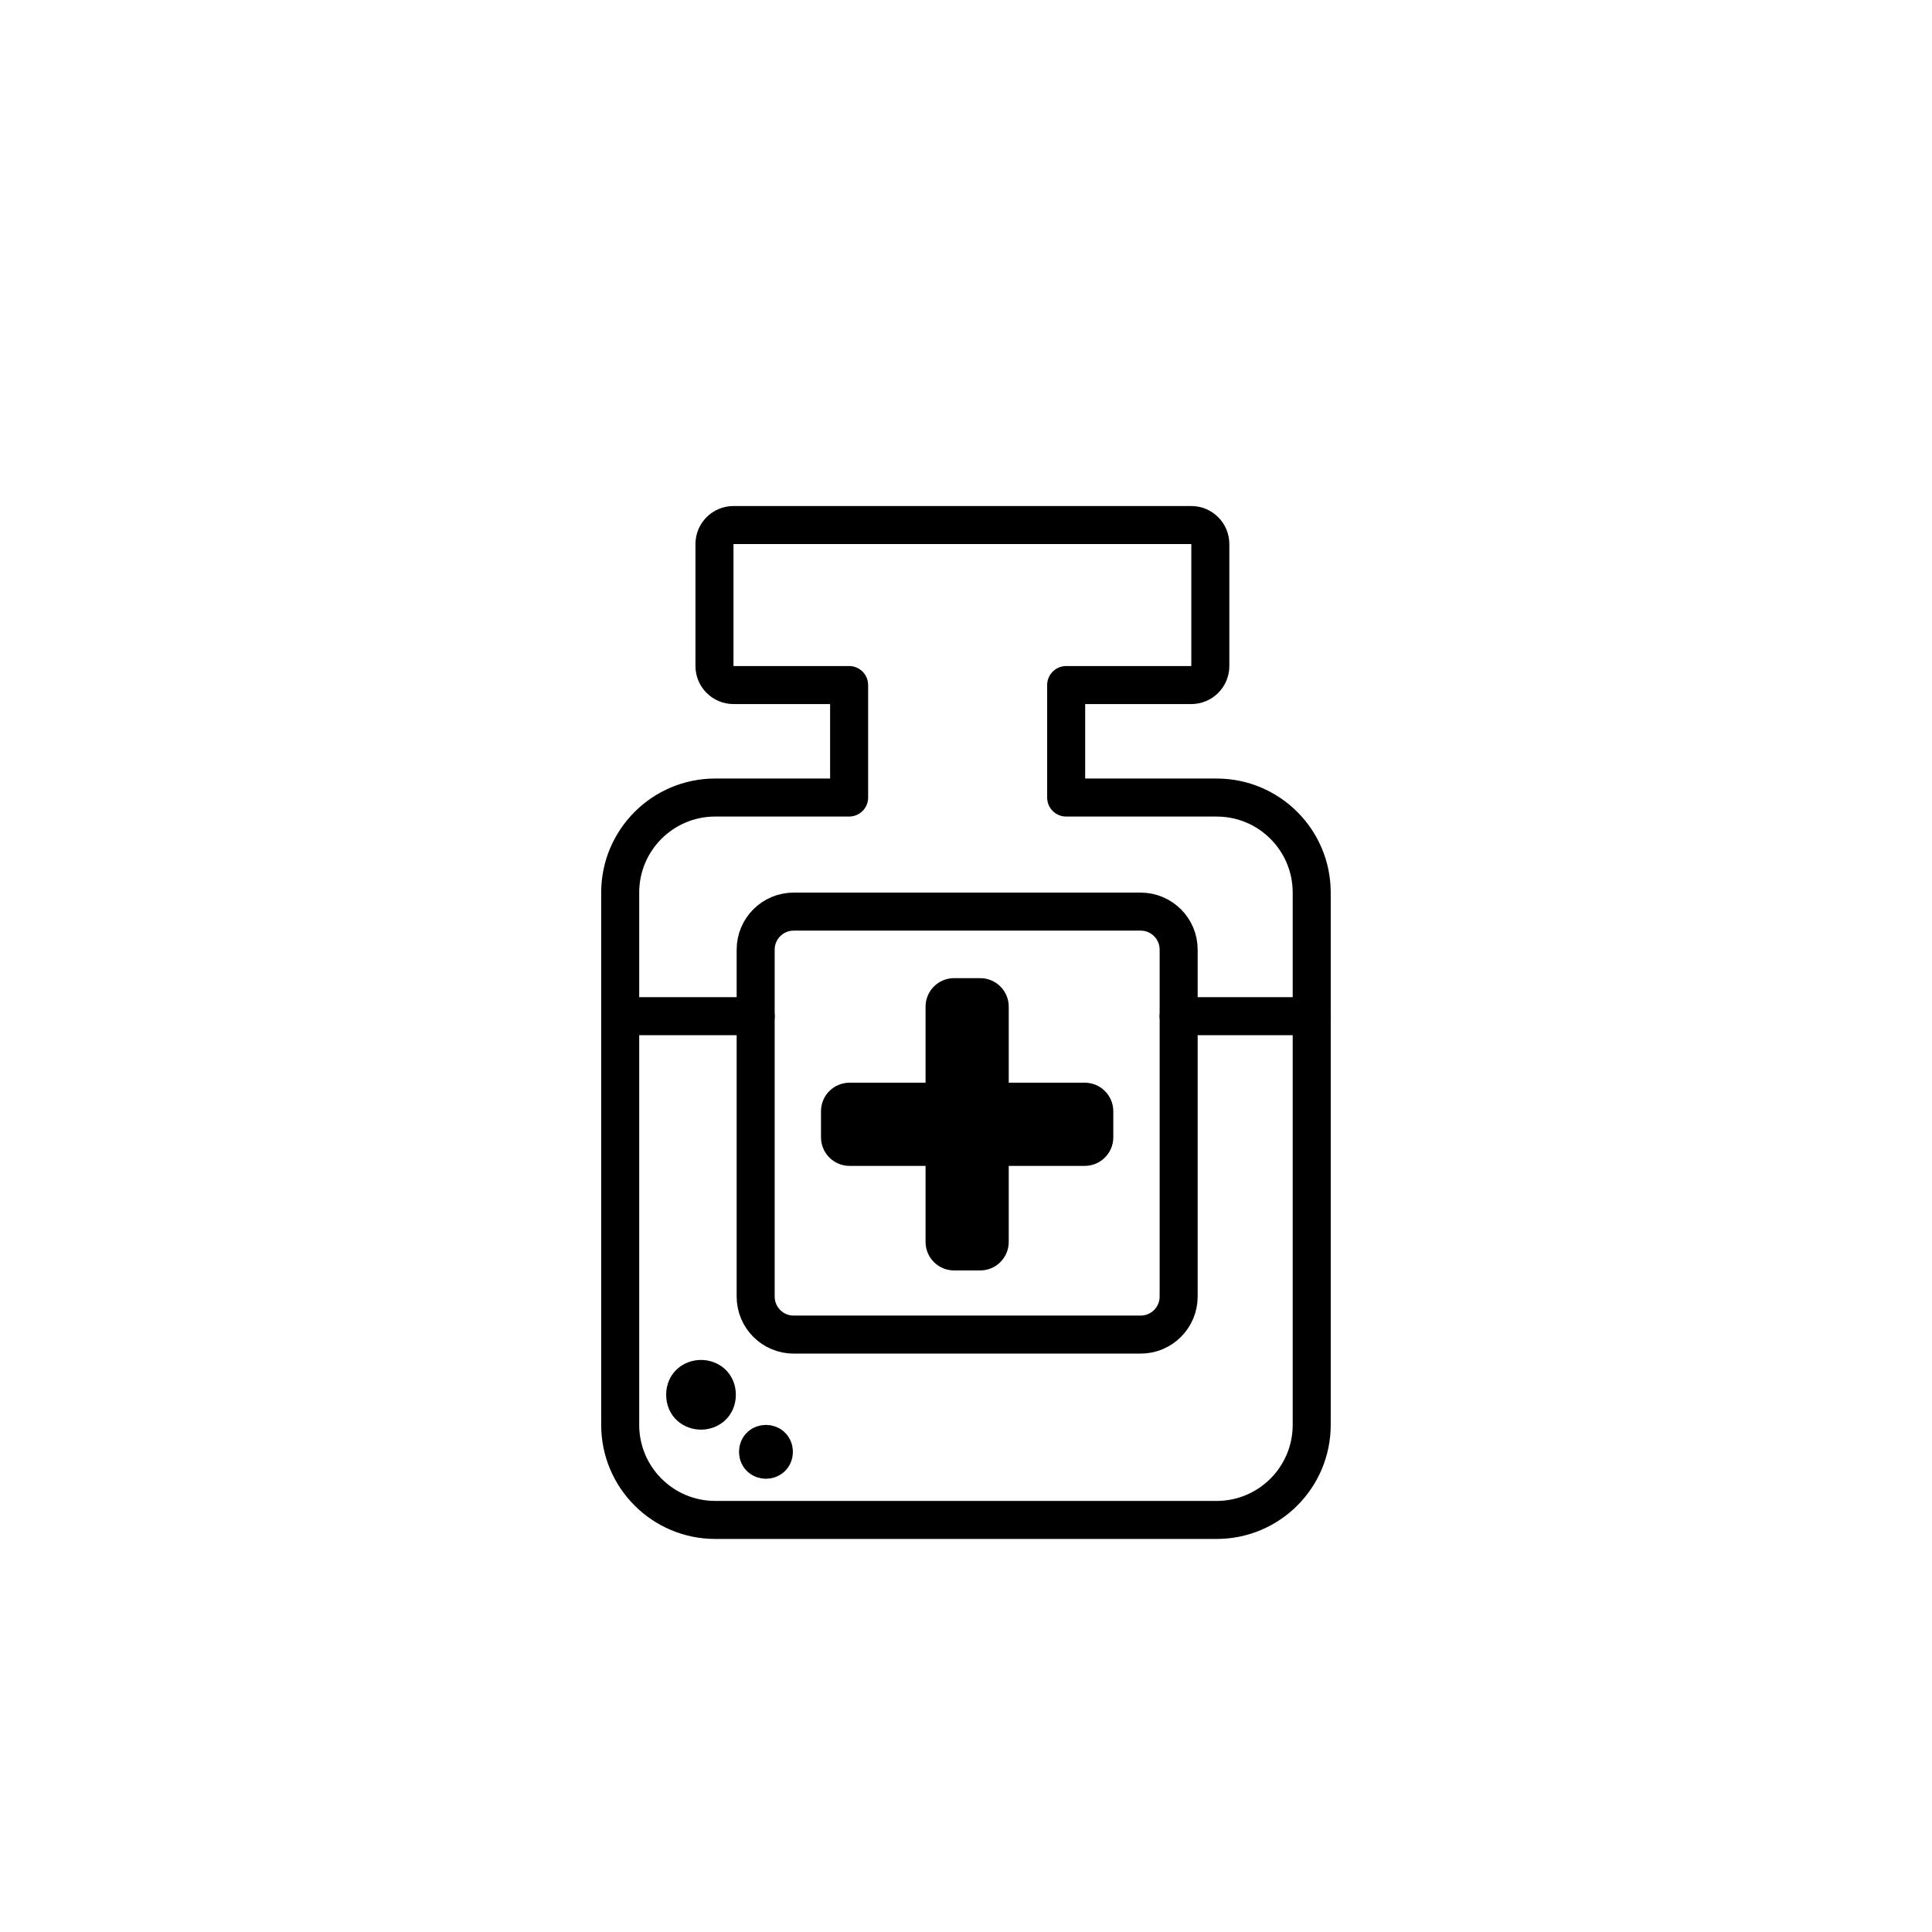
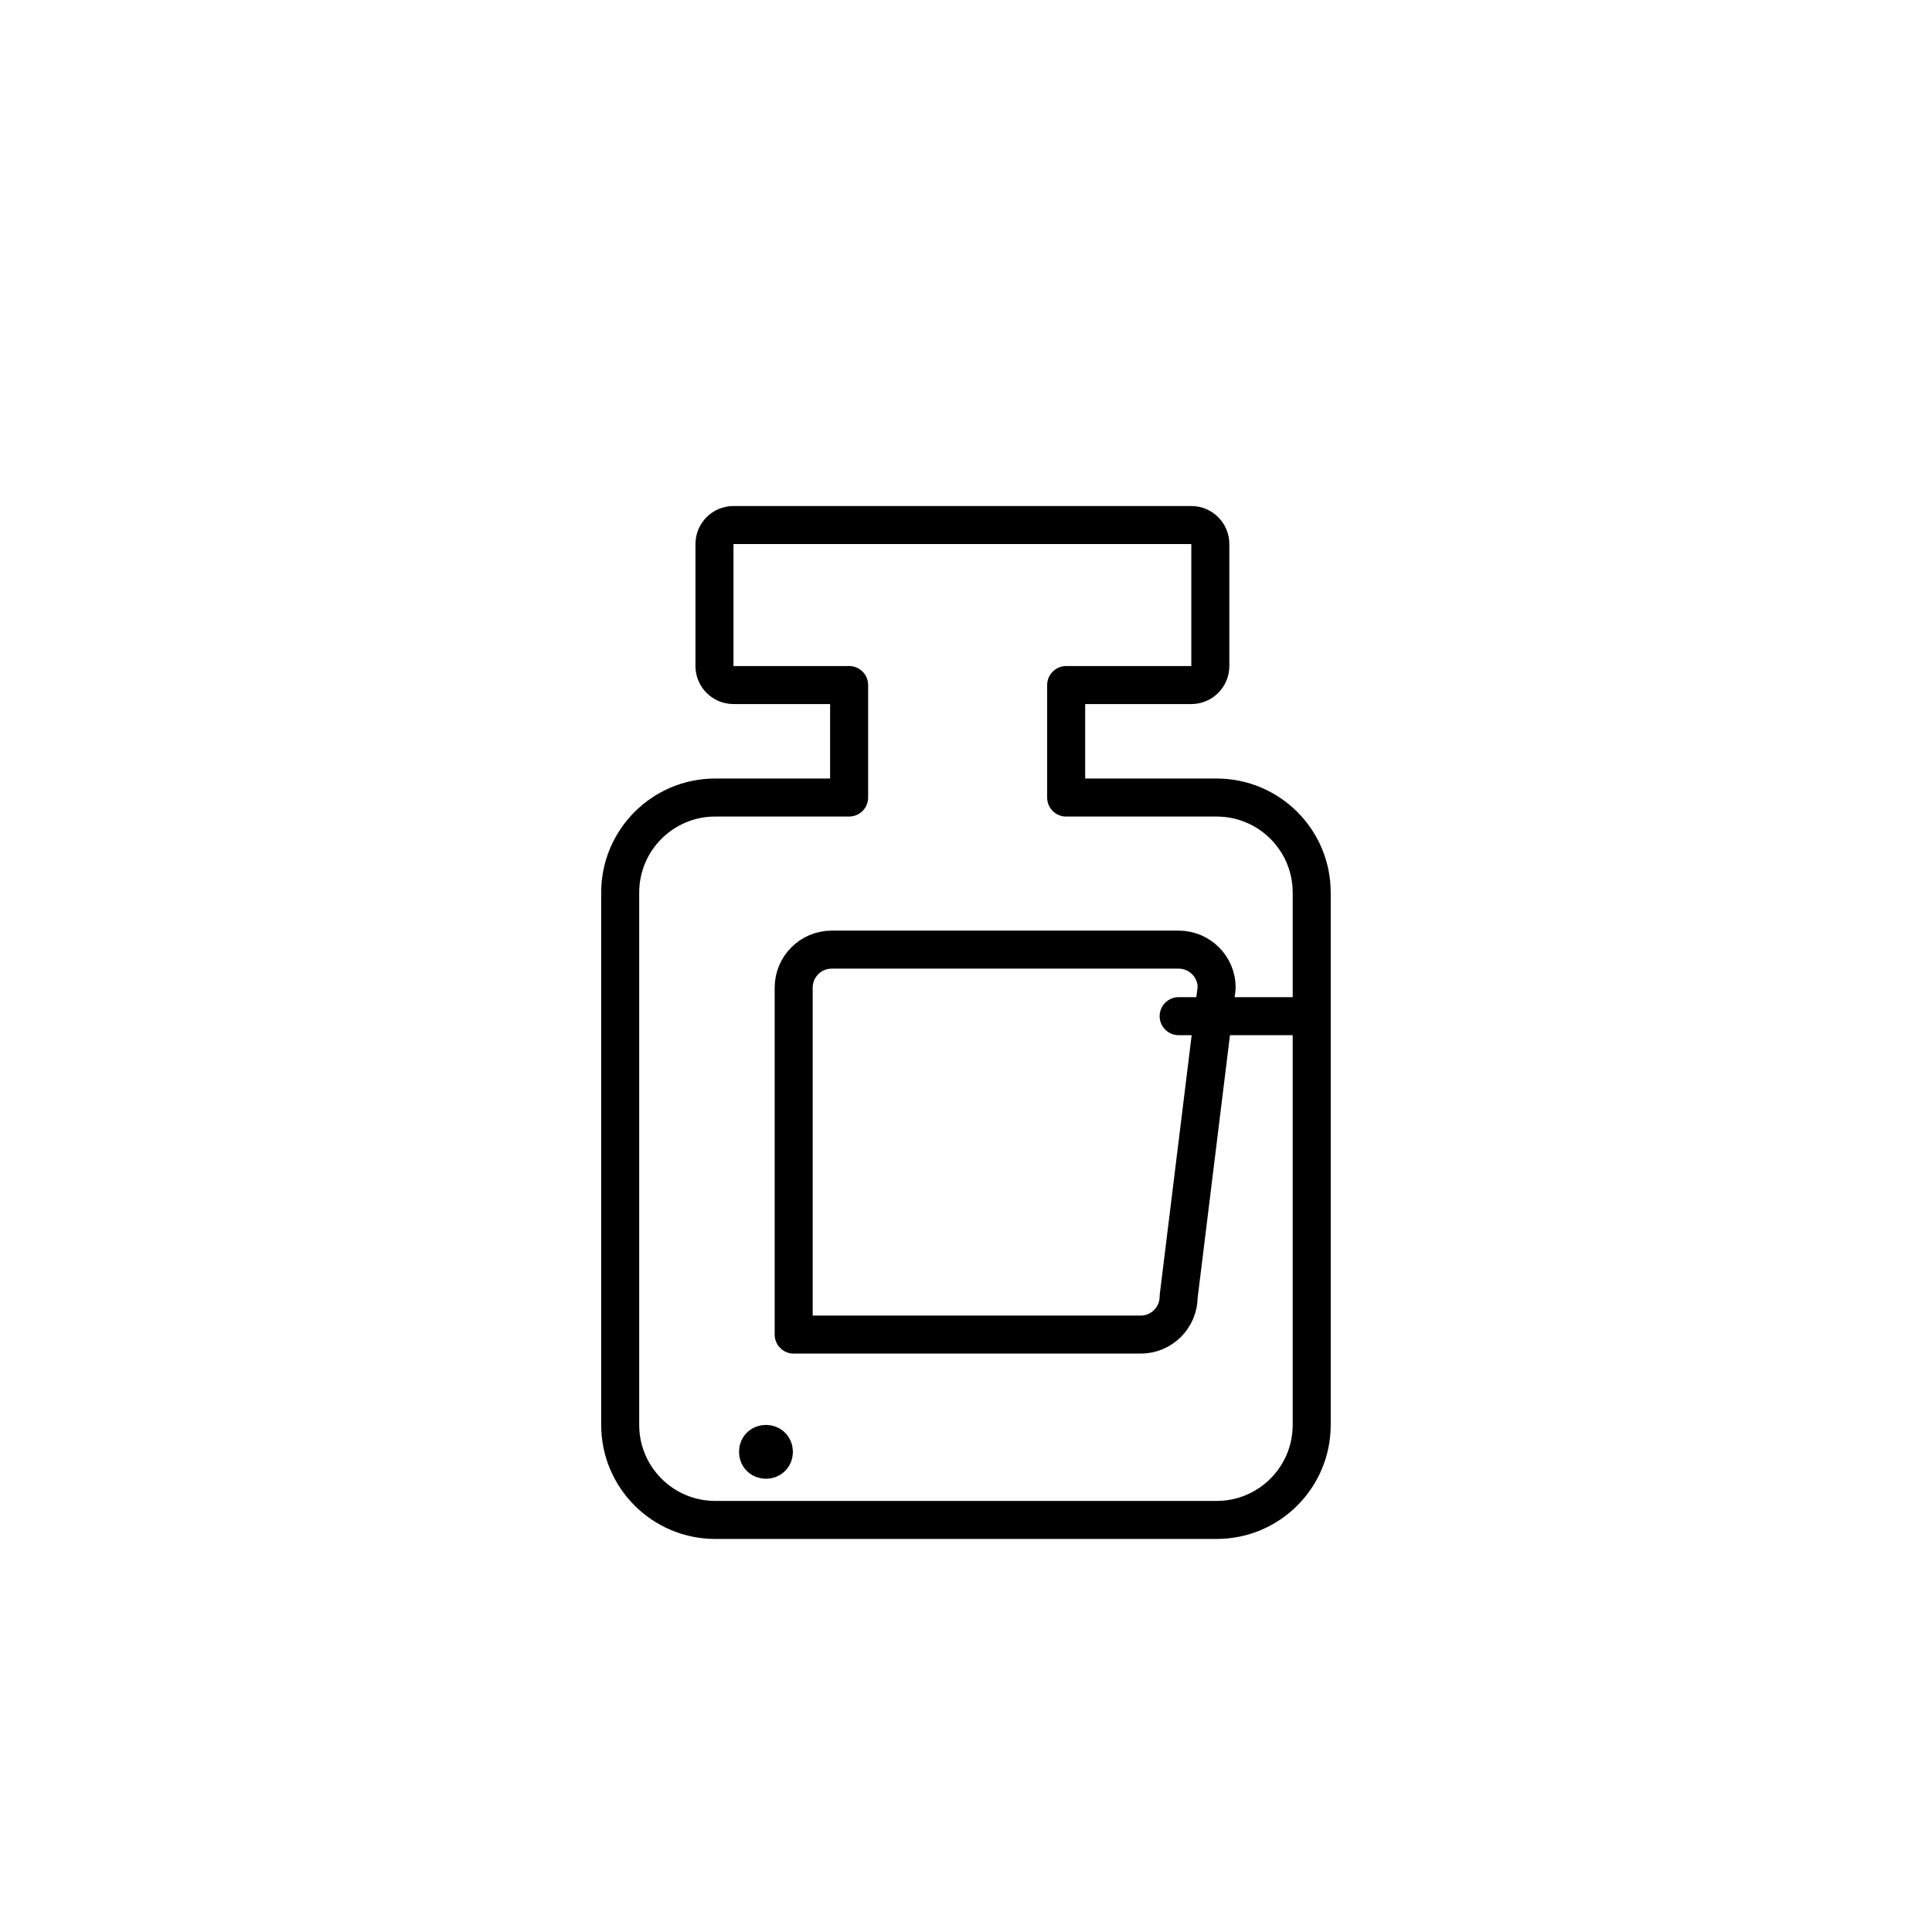
<svg xmlns="http://www.w3.org/2000/svg" width="800px" height="800px" version="1.1" viewBox="144 144 512 512">
  <g stroke="#000000" stroke-linecap="round" stroke-linejoin="round" stroke-miterlimit="10">
-     <path transform="matrix(5.038 0 0 5.038 148.09 148.09)" d="m61.188 67.391c0 1.105-0.895 2-2 2h-18.25c-1.105 0-2-0.895-2-2v-18.25c0-1.105 0.895-2 2-2h18.25c1.105 0 2 0.895 2 2z" fill="none" stroke-width="2" />
-     <path transform="matrix(5.038 0 0 5.038 148.09 148.09)" d="m38.938 52.641h-7.125" fill="none" stroke-width="2" />
+     <path transform="matrix(5.038 0 0 5.038 148.09 148.09)" d="m61.188 67.391c0 1.105-0.895 2-2 2h-18.25v-18.25c0-1.105 0.895-2 2-2h18.25c1.105 0 2 0.895 2 2z" fill="none" stroke-width="2" />
    <path transform="matrix(5.038 0 0 5.038 148.09 148.09)" d="m61.188 52.641h7.001" fill="none" stroke-width="2" />
-     <path transform="matrix(5.038 0 0 5.038 148.09 148.09)" d="m56.25 56.641h-4.5v-4.5c0-0.552-0.448-1-1-1h-1.375c-0.552 0-1 0.448-1 1v4.5h-4.5c-0.552 0-1 0.448-1 1v1.375c0 0.552 0.448 1 1 1h4.5v4.5c0 0.552 0.448 1 1 1h1.375c0.552 0 1-0.448 1-1v-4.5h4.5c0.552 0 1-0.448 1-1v-1.375c-7.75e-4 -0.552-0.448-1-1-1z" />
-     <path transform="matrix(5.038 0 0 5.038 148.09 148.09)" d="m36.895 72.558c0 1.11-1.665 1.11-1.665 0 0-1.111 1.665-1.111 1.665 0" fill="none" stroke-width="2" />
    <path transform="matrix(5.038 0 0 5.038 148.09 148.09)" d="m39.896 75.558c0 0.556-0.834 0.556-0.834 0 0-0.556 0.834-0.556 0.834 0" fill="none" stroke-width="2" />
    <path transform="matrix(5.038 0 0 5.038 148.09 148.09)" d="m63.188 41.141h-7.917v-5.917h6.583c0.552 0 1-0.448 1-1v-6.417c0-0.552-0.448-1-1-1l-24.083-7.75e-4c-0.552 0-1 0.448-1 1v6.417c0 0.552 0.448 1 1 1h6.083v5.917h-7.042c-2.761 0-5 2.239-5 5v28c0 2.761 2.239 5 5 5h26.375c2.761 0 5-2.239 5-5v-28c7.76e-4 -2.761-2.238-4.999-4.999-4.999z" fill="none" stroke-width="2" />
  </g>
</svg>